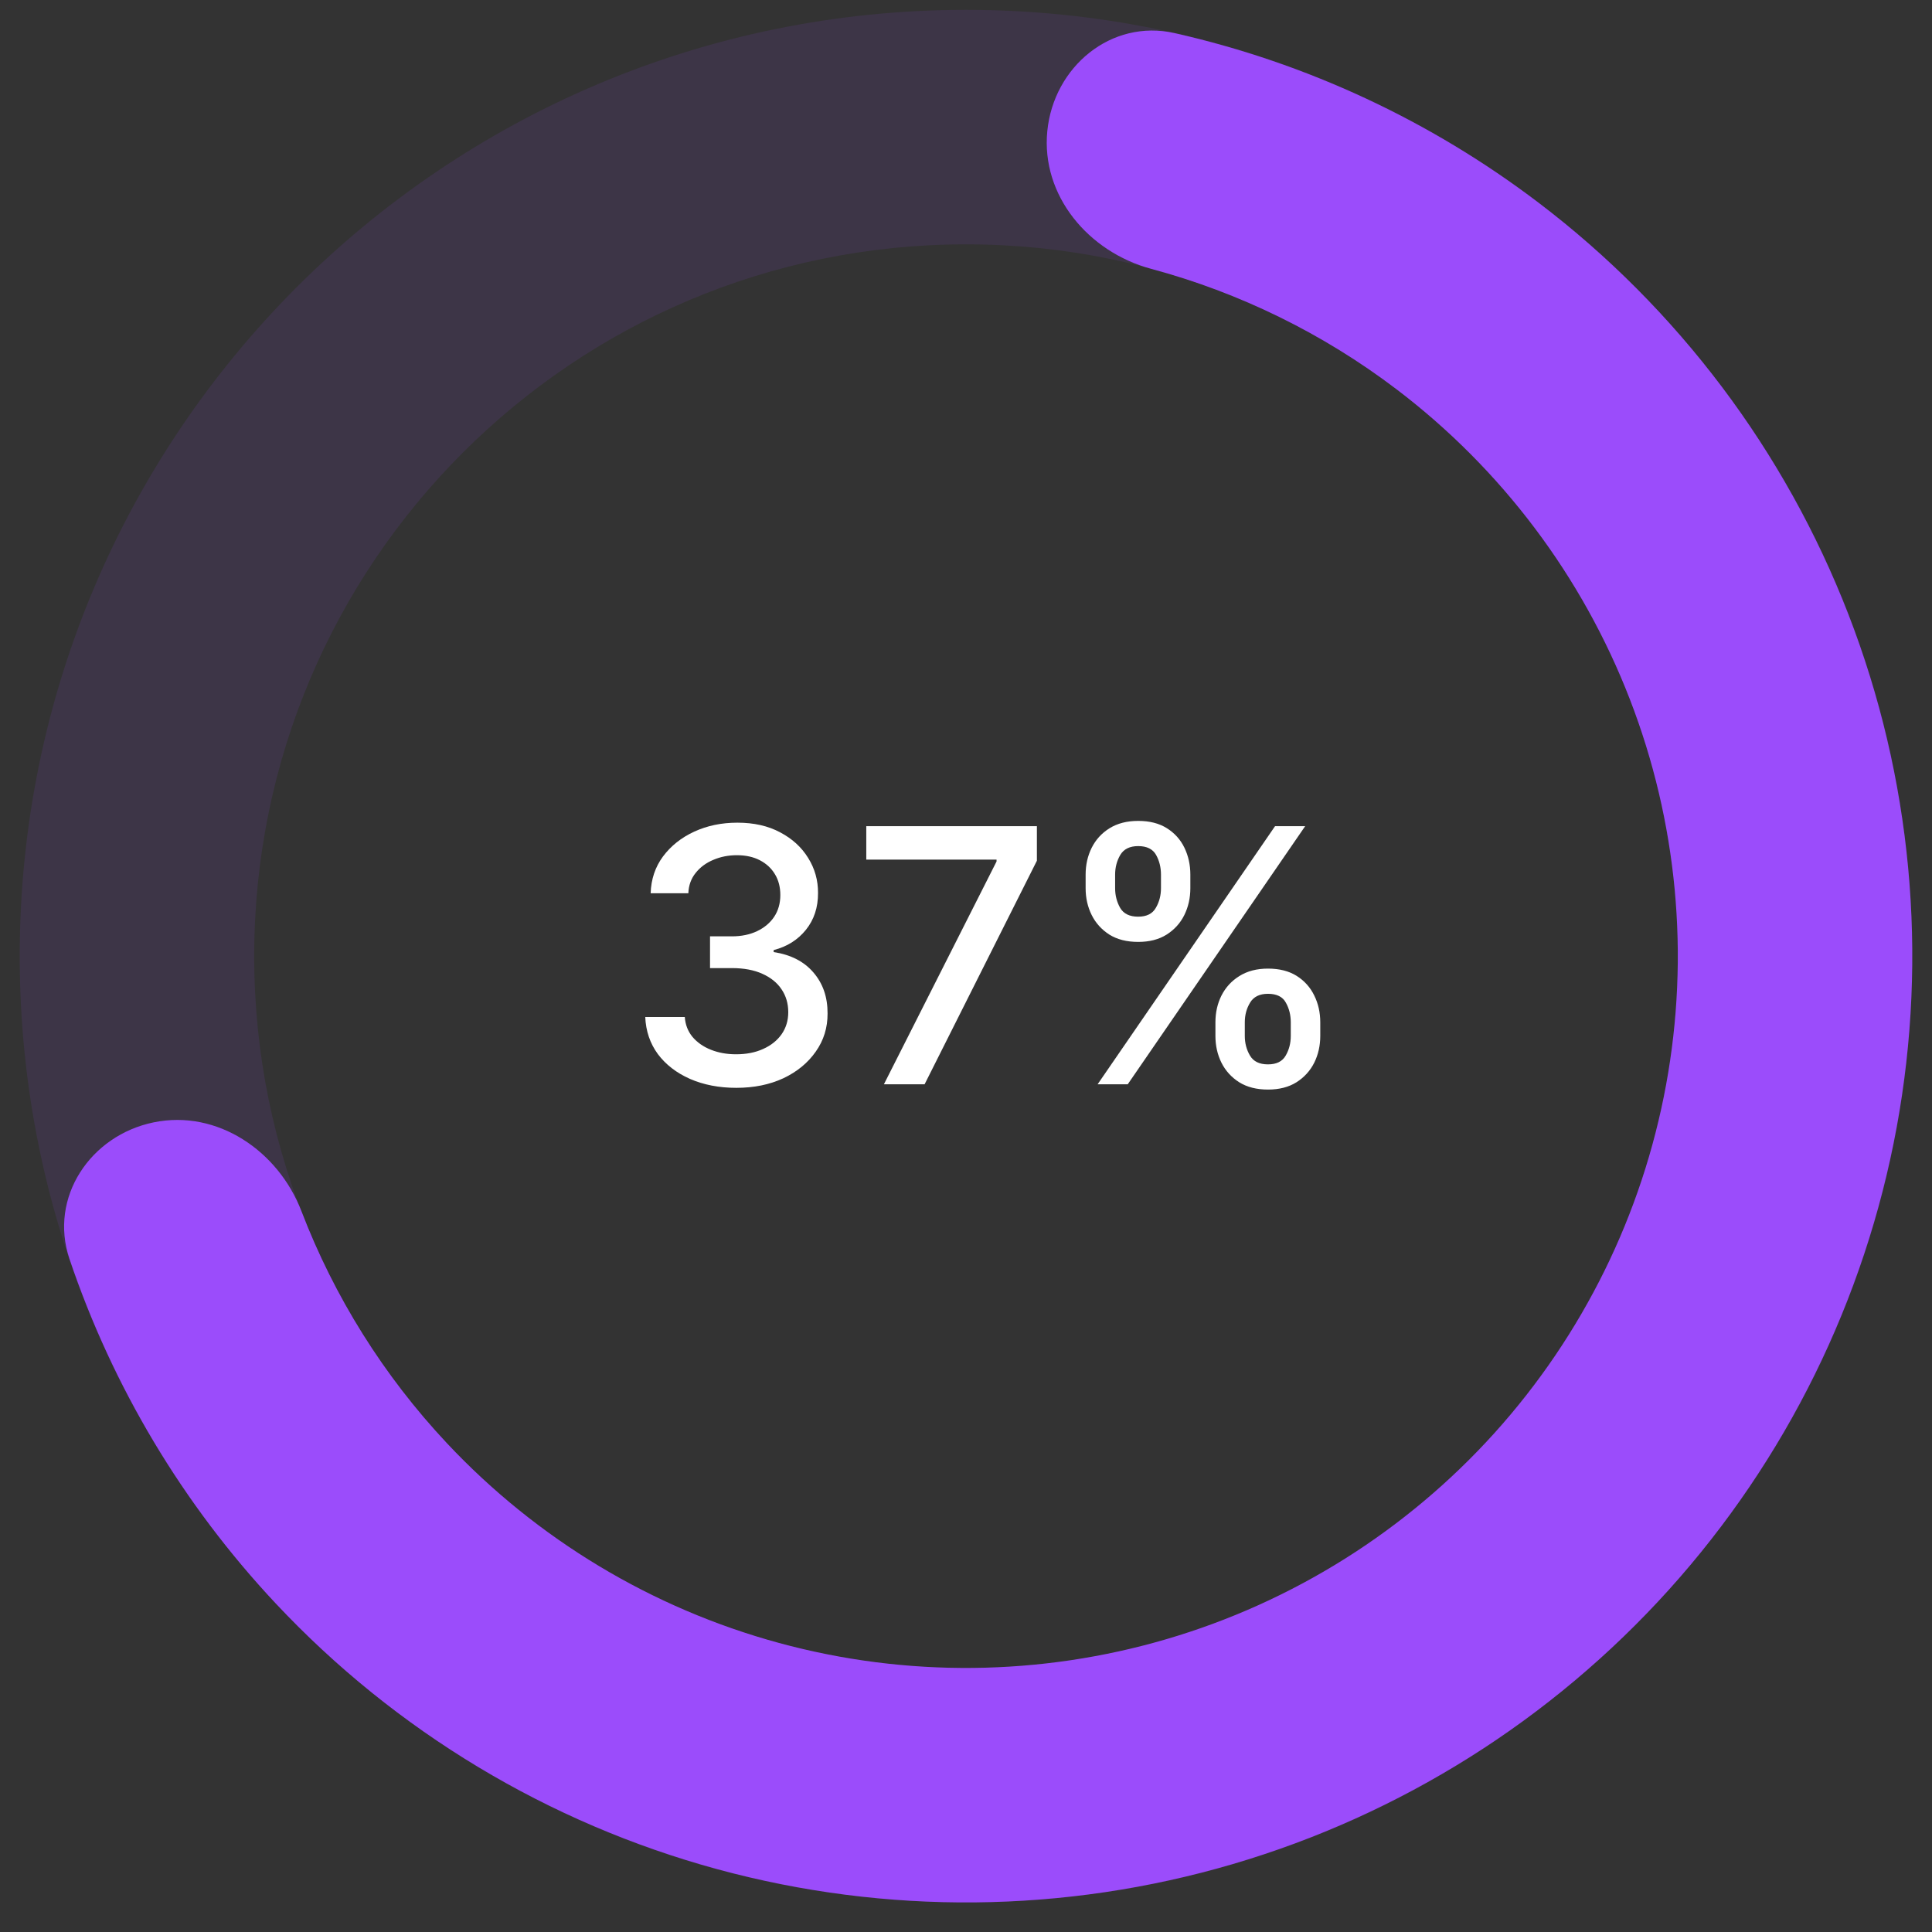
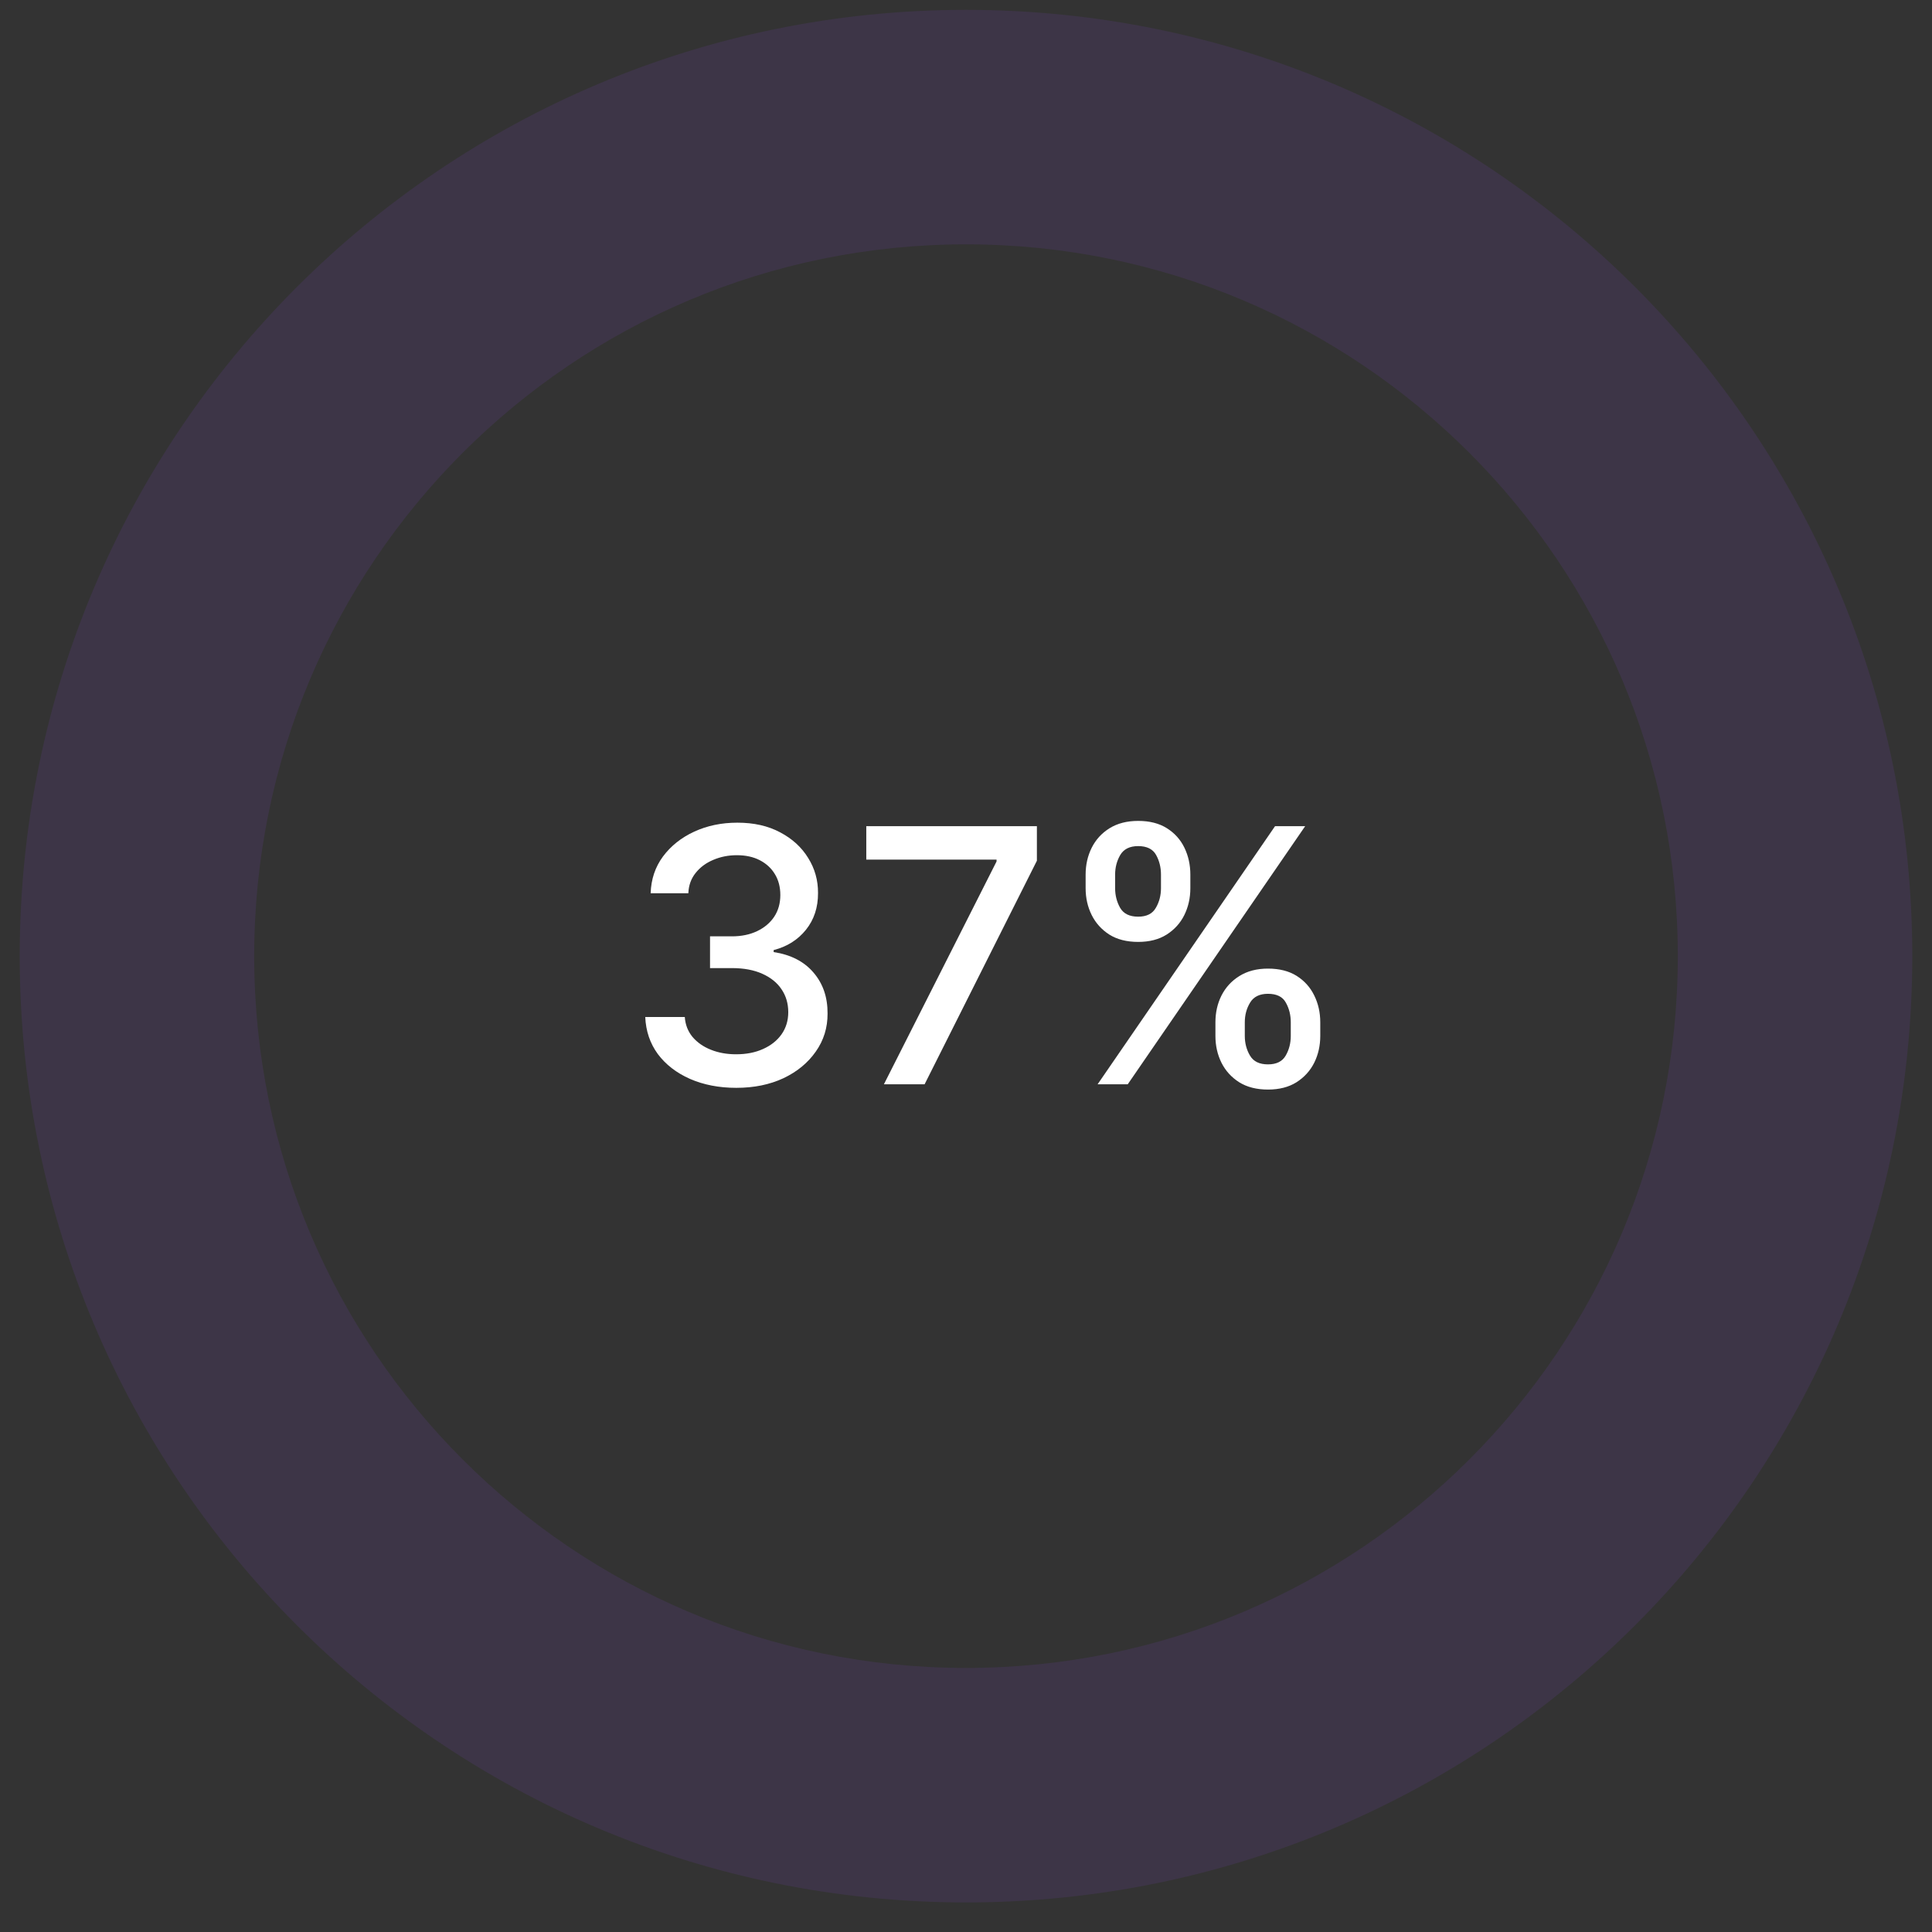
<svg xmlns="http://www.w3.org/2000/svg" width="49" height="49" viewBox="0 0 49 49" fill="none">
  <rect x="0" y="0" width="49" height="49" fill="#333333" stroke="none" />
  <path d="M48.5 24.25C48.5 37.505 37.755 48.25 24.5 48.25C11.245 48.25 0.5 37.505 0.5 24.25C0.5 10.995 11.245 0.25 24.5 0.25C37.755 0.25 48.5 10.995 48.5 24.25ZM6.447 24.25C6.447 34.221 14.529 42.303 24.5 42.303C34.471 42.303 42.553 34.221 42.553 24.25C42.553 14.279 34.471 6.197 24.5 6.197C14.529 6.197 6.447 14.279 6.447 24.25Z" fill="#9B4CFB" fill-opacity="0.1" />
-   <path d="M3.9 28.465C2.291 28.794 1.236 30.373 1.762 31.929C2.857 35.172 4.637 38.155 6.994 40.668C10.032 43.907 13.909 46.24 18.193 47.407C22.478 48.573 27.002 48.529 31.263 47.278C35.523 46.026 39.353 43.617 42.327 40.319C45.3 37.021 47.299 32.962 48.103 28.595C48.907 24.228 48.484 19.723 46.88 15.582C45.276 11.442 42.556 7.827 39.02 5.14C36.276 3.056 33.125 1.593 29.787 0.839C28.185 0.478 26.723 1.69 26.562 3.325C26.401 4.959 27.606 6.39 29.192 6.817C31.438 7.421 33.555 8.457 35.422 9.875C38.082 11.896 40.129 14.615 41.335 17.73C42.541 20.845 42.86 24.233 42.255 27.518C41.65 30.804 40.146 33.856 37.91 36.338C35.673 38.819 32.792 40.631 29.587 41.572C26.382 42.513 22.979 42.547 19.756 41.669C16.533 40.791 13.617 39.036 11.332 36.6C9.728 34.89 8.479 32.891 7.646 30.72C7.057 29.186 5.509 28.135 3.9 28.465Z" fill="#9B4CFB" />
  <path d="M18.675 27.59C18.237 27.59 17.845 27.514 17.499 27.363C17.156 27.211 16.885 27.001 16.684 26.733C16.486 26.462 16.38 26.149 16.365 25.793H17.368C17.381 25.987 17.446 26.155 17.563 26.298C17.683 26.439 17.838 26.548 18.03 26.624C18.222 26.701 18.435 26.739 18.669 26.739C18.927 26.739 19.155 26.695 19.353 26.605C19.553 26.516 19.71 26.391 19.823 26.231C19.936 26.069 19.992 25.883 19.992 25.672C19.992 25.452 19.936 25.26 19.823 25.093C19.712 24.925 19.549 24.793 19.334 24.697C19.121 24.601 18.863 24.553 18.56 24.553H18.008V23.748H18.56C18.803 23.748 19.016 23.704 19.2 23.617C19.385 23.529 19.53 23.408 19.634 23.253C19.739 23.095 19.791 22.91 19.791 22.7C19.791 22.497 19.745 22.321 19.654 22.172C19.564 22.021 19.436 21.903 19.27 21.817C19.106 21.732 18.912 21.69 18.688 21.69C18.475 21.69 18.276 21.729 18.091 21.808C17.907 21.885 17.758 21.995 17.643 22.14C17.528 22.283 17.466 22.454 17.458 22.655H16.502C16.513 22.301 16.617 21.99 16.815 21.722C17.016 21.453 17.28 21.243 17.608 21.092C17.936 20.941 18.3 20.865 18.701 20.865C19.121 20.865 19.483 20.947 19.788 21.111C20.095 21.273 20.331 21.489 20.497 21.76C20.666 22.03 20.749 22.327 20.747 22.648C20.749 23.015 20.646 23.326 20.44 23.582C20.235 23.837 19.962 24.009 19.622 24.096V24.147C20.056 24.213 20.393 24.386 20.631 24.665C20.872 24.944 20.991 25.291 20.989 25.704C20.991 26.064 20.891 26.387 20.689 26.672C20.489 26.958 20.215 27.183 19.868 27.347C19.52 27.509 19.123 27.59 18.675 27.59ZM22.418 27.5L25.275 21.849V21.802H21.971V20.954H26.298V21.83L23.45 27.5H22.418ZM30.826 26.273V25.928C30.826 25.68 30.877 25.454 30.979 25.25C31.084 25.043 31.235 24.878 31.433 24.755C31.634 24.629 31.875 24.566 32.159 24.566C32.449 24.566 32.691 24.628 32.887 24.751C33.083 24.875 33.231 25.04 33.332 25.247C33.434 25.453 33.485 25.68 33.485 25.928V26.273C33.485 26.52 33.434 26.747 33.332 26.953C33.229 27.158 33.079 27.323 32.881 27.449C32.685 27.572 32.444 27.634 32.159 27.634C31.871 27.634 31.628 27.572 31.43 27.449C31.232 27.323 31.082 27.158 30.979 26.953C30.877 26.747 30.826 26.52 30.826 26.273ZM31.571 25.928V26.273C31.571 26.456 31.614 26.622 31.702 26.771C31.789 26.921 31.941 26.995 32.159 26.995C32.374 26.995 32.524 26.921 32.609 26.771C32.695 26.622 32.737 26.456 32.737 26.273V25.928C32.737 25.744 32.696 25.578 32.612 25.429C32.532 25.28 32.38 25.205 32.159 25.205C31.946 25.205 31.794 25.28 31.705 25.429C31.615 25.578 31.571 25.744 31.571 25.928ZM27.534 22.527V22.182C27.534 21.935 27.585 21.708 27.688 21.501C27.792 21.294 27.943 21.129 28.141 21.006C28.342 20.882 28.583 20.82 28.867 20.82C29.157 20.82 29.399 20.882 29.596 21.006C29.791 21.129 29.94 21.294 30.04 21.501C30.14 21.708 30.19 21.935 30.19 22.182V22.527C30.19 22.774 30.139 23.001 30.037 23.208C29.936 23.412 29.787 23.577 29.589 23.703C29.393 23.827 29.152 23.889 28.867 23.889C28.577 23.889 28.333 23.827 28.135 23.703C27.939 23.577 27.79 23.412 27.688 23.208C27.585 23.001 27.534 22.774 27.534 22.527ZM28.282 22.182V22.527C28.282 22.71 28.325 22.876 28.41 23.026C28.497 23.175 28.649 23.249 28.867 23.249C29.08 23.249 29.229 23.175 29.314 23.026C29.402 22.876 29.445 22.71 29.445 22.527V22.182C29.445 21.999 29.404 21.832 29.321 21.683C29.238 21.534 29.086 21.459 28.867 21.459C28.654 21.459 28.502 21.534 28.413 21.683C28.326 21.832 28.282 21.999 28.282 22.182ZM27.838 27.5L32.338 20.954H33.102L28.602 27.5H27.838Z" fill="white" />
</svg>